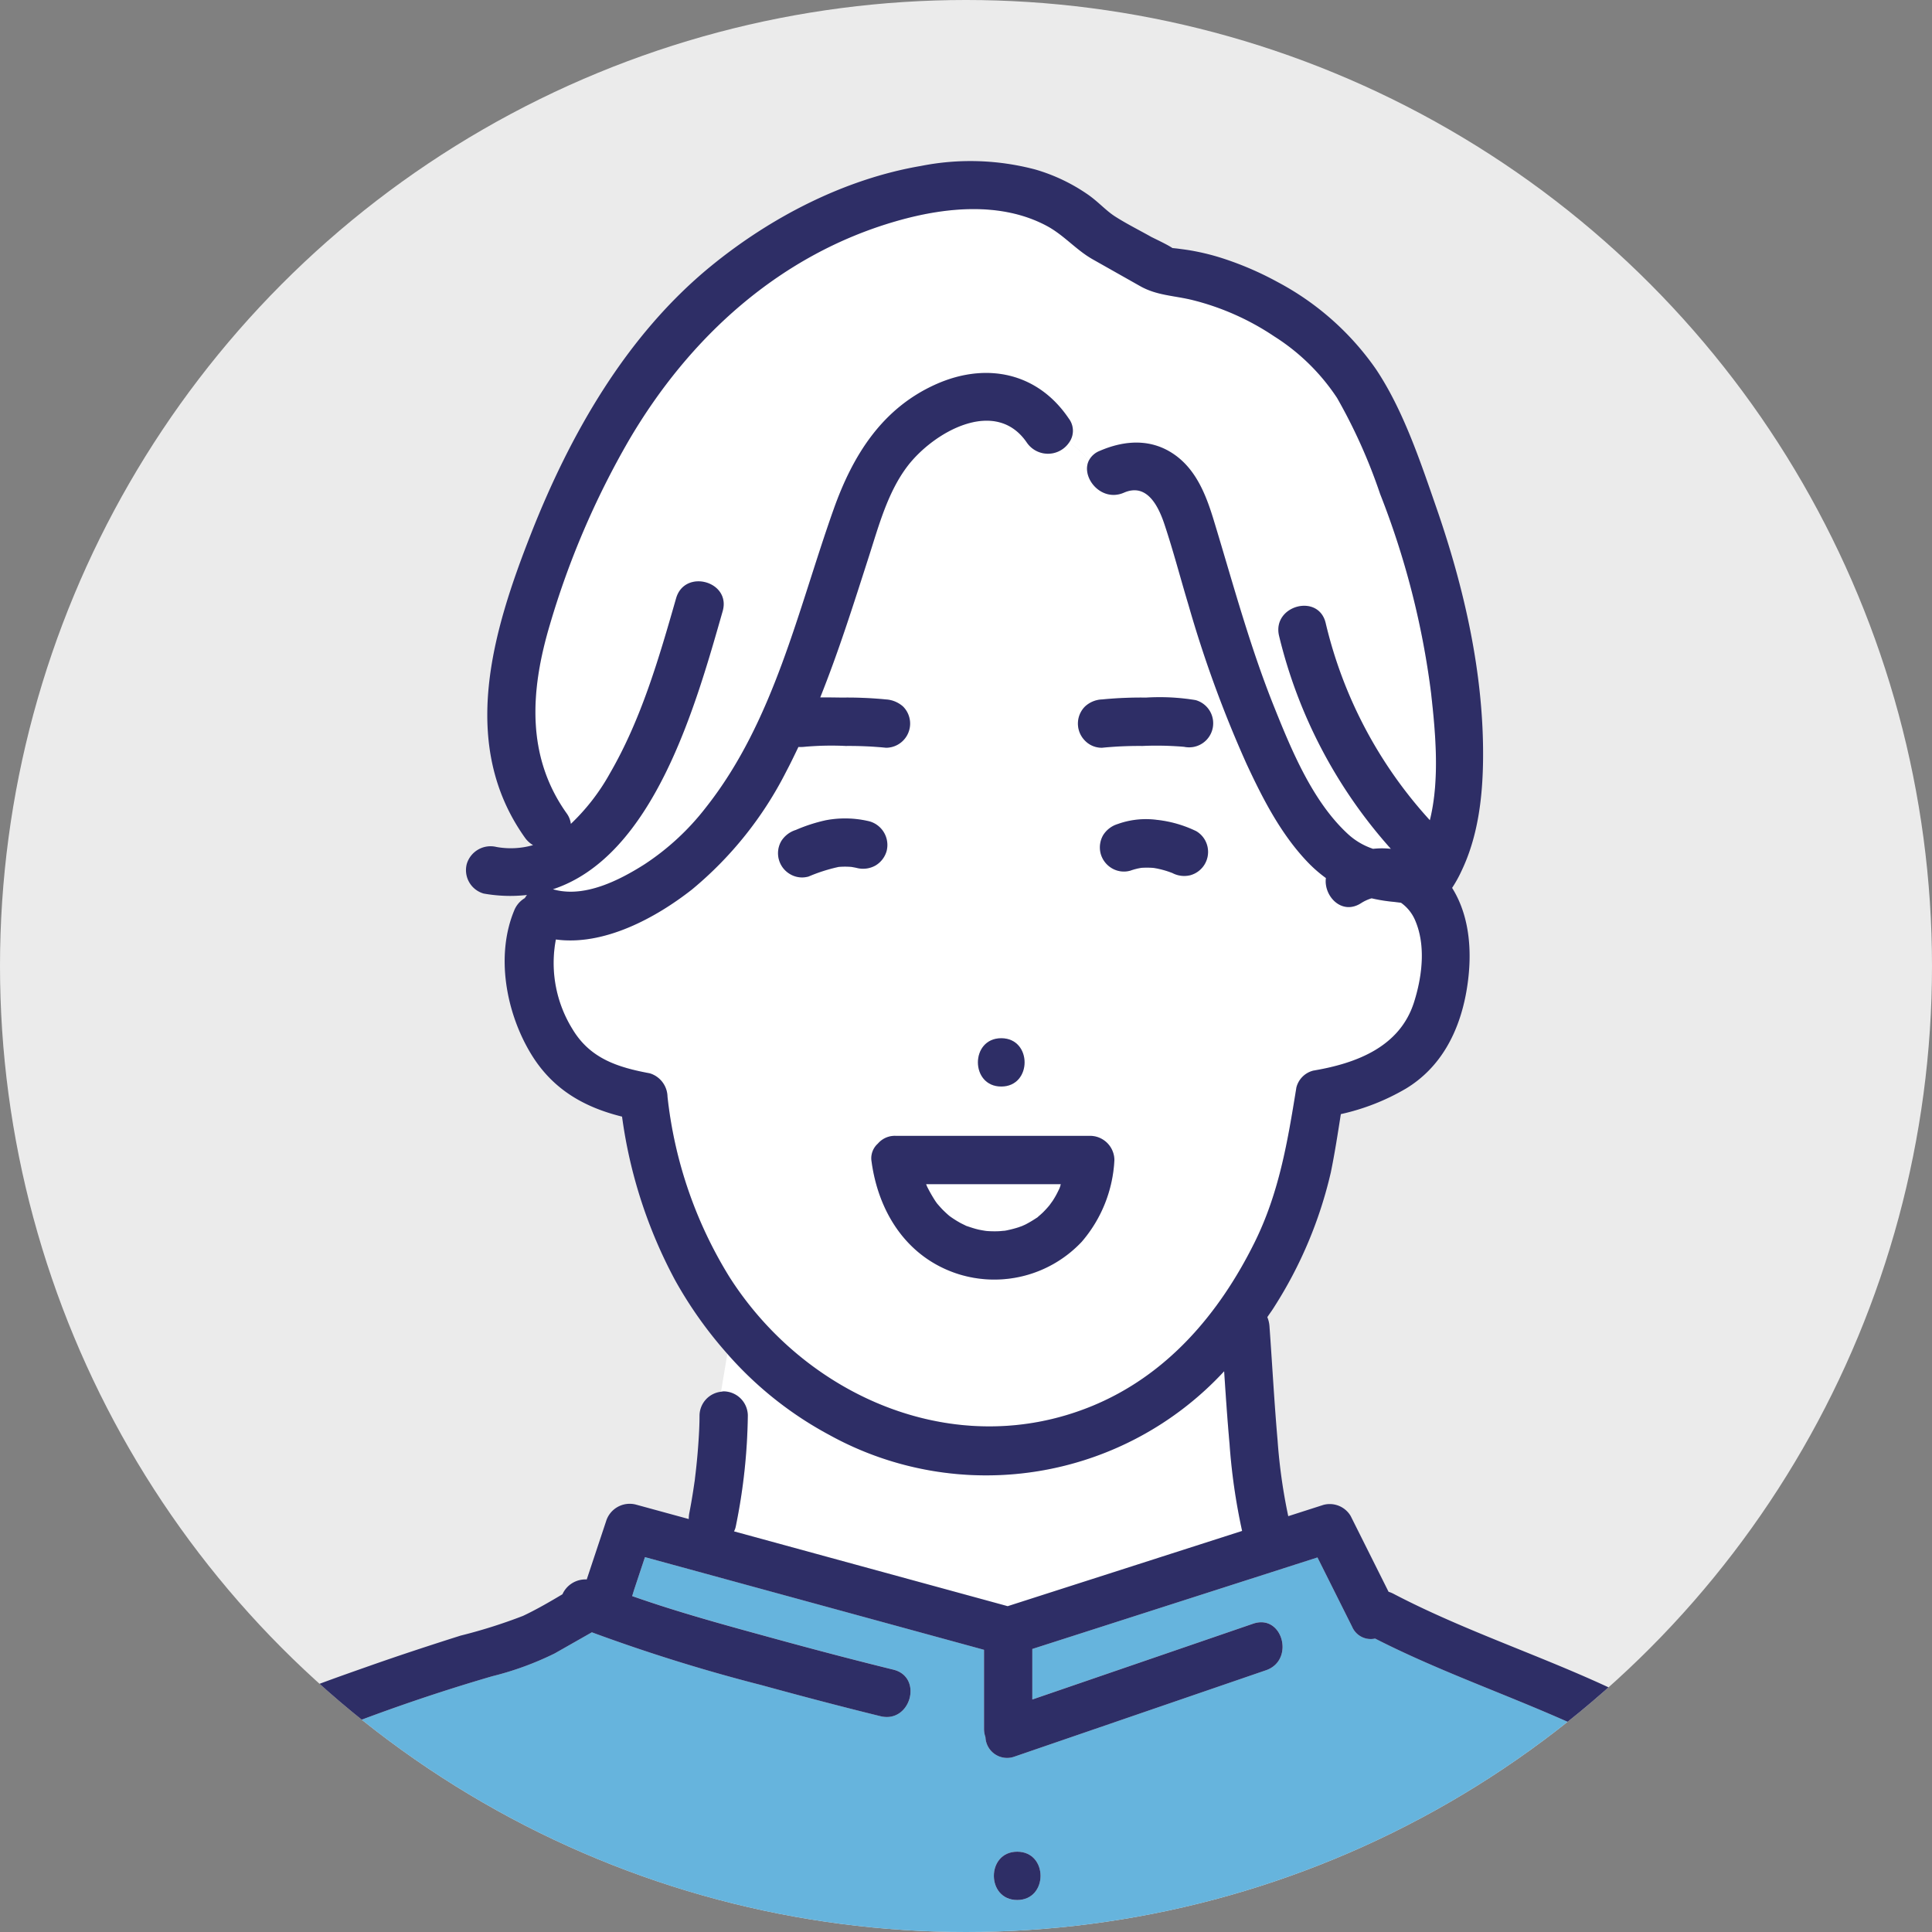
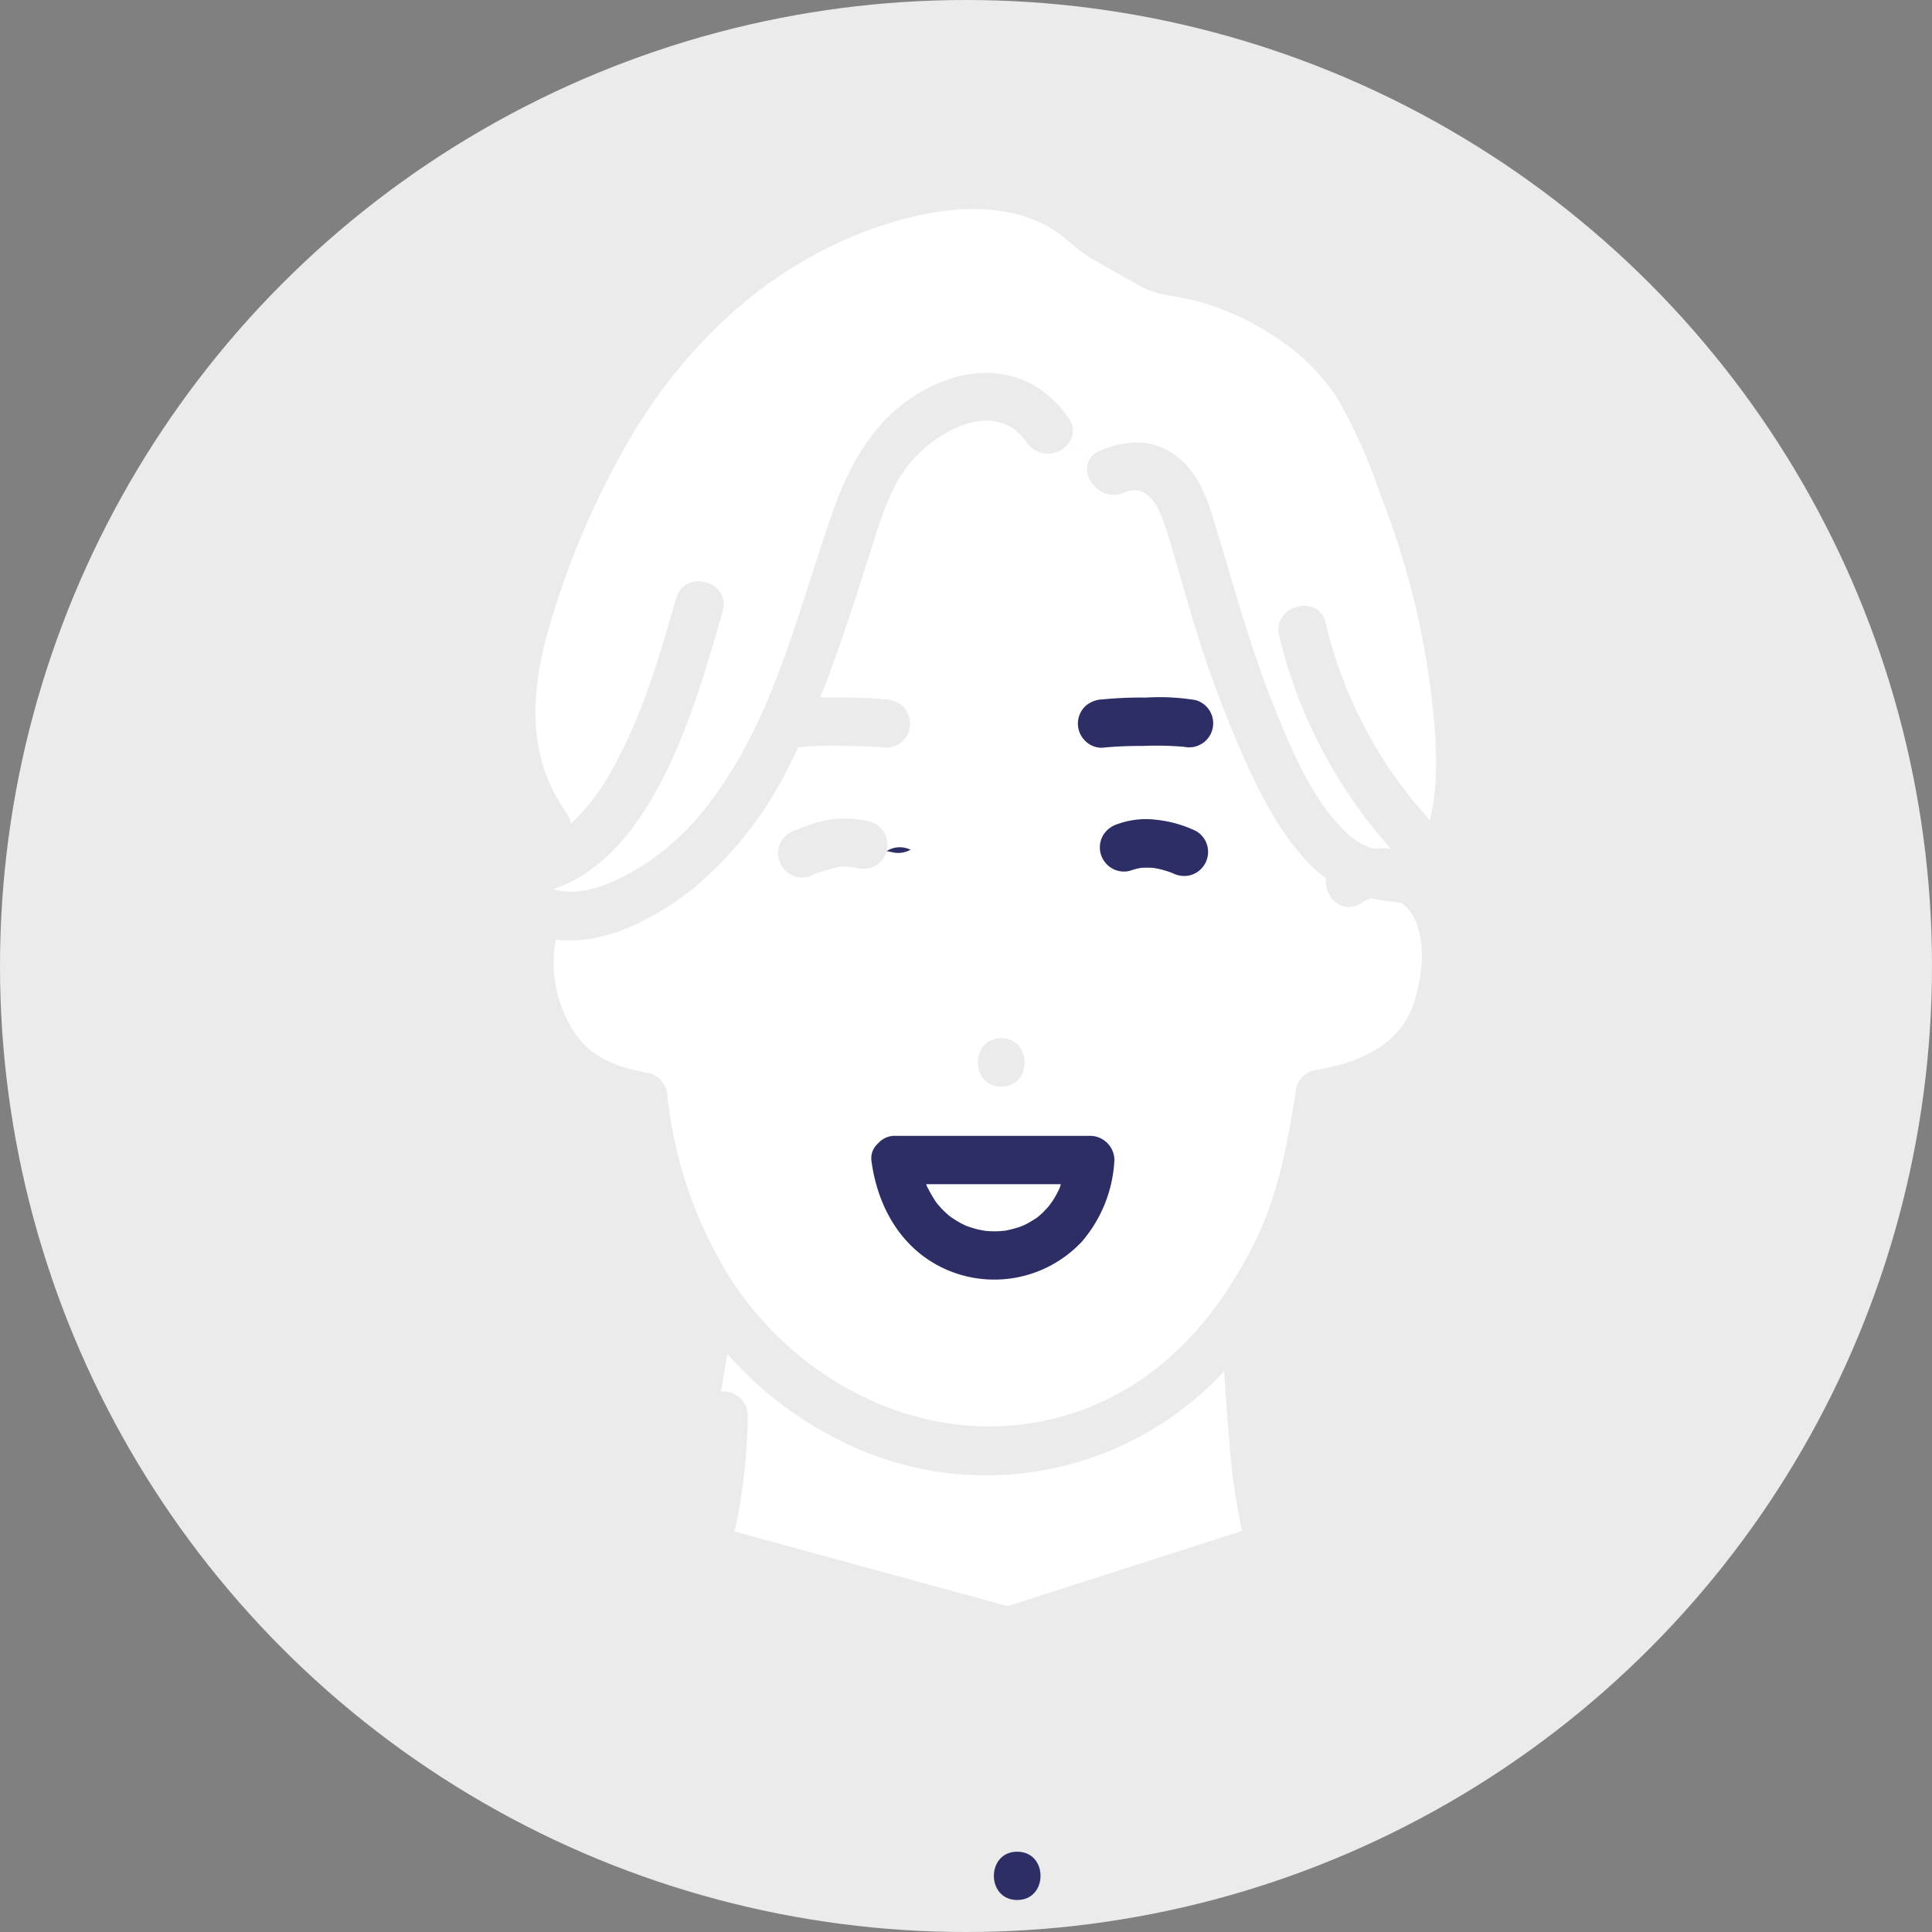
<svg xmlns="http://www.w3.org/2000/svg" width="226.8" height="226.8" viewBox="0 0 226.8 226.8">
  <rect x="0" y="0" width="226.8" height="226.8" fill="#808080" stroke="none" />
  <defs>
    <clipPath id="clip-path">
      <circle id="楕円形_12" data-name="楕円形 12" cx="113.4" cy="113.4" r="113.4" transform="translate(974.142 5182.085)" fill="#ebebeb" />
    </clipPath>
  </defs>
  <g id="person_04" transform="translate(-974.142 -5182.085)">
    <g id="グループ_100" data-name="グループ 100">
      <circle id="楕円形_11" data-name="楕円形 11" cx="113.4" cy="113.4" r="113.4" transform="translate(974.142 5182.085)" fill="#ebebeb" />
      <g id="グループ_99" data-name="グループ 99" clip-path="url(#clip-path)">
        <g id="グループ_98" data-name="グループ 98">
          <path id="パス_1323" data-name="パス 1323" d="M1082.859,5321.093c.033.082.078.19.112.274l.032.066a17.2,17.2,0,0,0,.957,1.665c.066.1.137.192.206.287l.005.005c.21.24.416.48.64.708.195.2.4.385.606.572.067.06.137.117.206.174a12.477,12.477,0,0,0,1.216.777c.234.128.477.236.714.358l.025.013.123.04c.438.147.871.289,1.321.394.287.067.58.1.866.168-.094-.022-.136-.03-.183-.04-.107-.019-.126-.026,0,0,.076.013.176.029.3.039a11.772,11.772,0,0,0,1.364.024c.232-.01.466-.044.7-.053.064-.011.128-.02.19-.033a13.953,13.953,0,0,0,1.415-.363c.08-.026.316-.113.463-.166.131-.06.341-.154.4-.181a13.489,13.489,0,0,0,1.19-.7c.093-.06.151-.1.193-.119.024-.023.055-.052.107-.1.178-.154.356-.307.526-.47a11.02,11.02,0,0,0,.814-.891c.068-.1.328-.451.385-.541q.2-.319.386-.651c.124-.227.234-.459.348-.691l.007-.014c.033-.085.067-.169.1-.255s.051-.2.084-.3Z" fill="#fff" />
          <path id="パス_1324" data-name="パス 1324" d="M1099.624,5234.066a3,3,0,0,1-4.912.013c-3.681-5.46-11.007-1.265-14.055,2.753-2.3,3.035-3.355,6.966-4.5,10.535-.907,2.823-1.806,5.648-2.755,8.457-.922,2.729-1.9,5.451-2.97,8.134.861-.01,1.721.009,2.556.018a46.634,46.634,0,0,1,5.165.217,3.317,3.317,0,0,1,2,.83,2.835,2.835,0,0,1,0,4.01,2.82,2.82,0,0,1-2,.83,44.108,44.108,0,0,0-4.738-.211,35.588,35.588,0,0,0-5.148.129l.316-.042a3.174,3.174,0,0,1-.713.031c-.463.962-.919,1.926-1.422,2.867a43.434,43.434,0,0,1-11.055,13.853c-4.259,3.348-10.351,6.651-15.995,5.881a14.733,14.733,0,0,0,1.963,10.547c2.068,3.437,5.3,4.461,9.059,5.164a2.927,2.927,0,0,1,2.082,2.733,50.557,50.557,0,0,0,7.254,21.149c8.945,14.069,26.469,21.728,42.477,15.221,8.861-3.6,15.011-10.831,19.18-19.231,2.9-5.836,3.891-11.871,4.918-18.209a2.733,2.733,0,0,1,1.98-1.98c5.074-.853,10.172-2.781,11.834-8.04.939-2.971,1.406-6.616.142-9.57a4.851,4.851,0,0,0-1.671-2.094c-.347-.047-.691-.091-1.03-.124a19.174,19.174,0,0,1-2.424-.4,4.823,4.823,0,0,0-1.228.56c-2.276,1.482-4.418-.832-4.137-2.938a15.806,15.806,0,0,1-2.236-1.969c-3.095-3.276-5.195-7.383-7.08-11.434a138.842,138.842,0,0,1-6.813-18.642c-.95-3.151-1.781-6.352-2.822-9.475-.7-2.1-2.042-4.905-4.755-3.723-2.672,1.163-5.058-1.784-4.139-3.733A7.364,7.364,0,0,0,1099.624,5234.066Zm-7.943,69.9c3.654,0,3.649,5.67,0,5.67S1088.033,5303.963,1091.681,5303.963Zm-16.949-19.983c-.209-.051-.42-.084-.631-.122a8.535,8.535,0,0,0-1.507,0,19.56,19.56,0,0,0-3.525,1.126,2.76,2.76,0,0,1-2.185-.285,2.838,2.838,0,0,1-1.017-3.879,3.093,3.093,0,0,1,1.7-1.3,19.045,19.045,0,0,1,3.533-1.143,12.124,12.124,0,0,1,5.144.139,2.835,2.835,0,0,1,.677,5.182A2.966,2.966,0,0,1,1074.732,5283.98Zm26.4,43.878a14.091,14.091,0,0,1-14.467,3.8c-6.076-1.927-9.455-7.3-10.231-13.4a2.3,2.3,0,0,1,.759-1.915c.021-.026.044-.05.066-.074l0,0a2.608,2.608,0,0,1,2.008-.844h22.86a2.864,2.864,0,0,1,2.835,2.835A15.879,15.879,0,0,1,1101.128,5327.858Zm14.448-44.329a2.887,2.887,0,0,1-1.694,1.3,2.984,2.984,0,0,1-2.1-.252,10.678,10.678,0,0,0-2.18-.6,9.411,9.411,0,0,0-1.47-.013,7.059,7.059,0,0,0-1.287.328,2.768,2.768,0,0,1-2.184-.286,2.86,2.86,0,0,1-1.3-1.694,2.893,2.893,0,0,1,.286-2.185,3.066,3.066,0,0,1,1.694-1.3,9.808,9.808,0,0,1,4.583-.5,14.141,14.141,0,0,1,4.64,1.326,2.806,2.806,0,0,1,1.3,1.694A2.858,2.858,0,0,1,1115.576,5283.529Zm-12.061-19.336a46.626,46.626,0,0,1,5.164-.217,25.891,25.891,0,0,1,5.777.29,2.824,2.824,0,0,1-1.316,5.491,38.232,38.232,0,0,0-4.887-.1,44.1,44.1,0,0,0-4.738.211,2.725,2.725,0,0,1-2.005-.83,2.837,2.837,0,0,1,0-4.01A3.107,3.107,0,0,1,1103.515,5264.193Z" fill="#fff" />
          <path id="パス_1325" data-name="パス 1325" d="M1129.766,5255.219A52,52,0,0,0,1142,5278.368c1.214-4.84.626-10.622.136-14.992a96.8,96.8,0,0,0-5.975-23.312,64.063,64.063,0,0,0-5.051-11.266,24.532,24.532,0,0,0-7.376-7.228,30.378,30.378,0,0,0-9.717-4.295c-2.164-.511-4.089-.513-6.037-1.613l-5.556-3.138c-1.959-1.106-3.383-2.851-5.4-3.928-5.372-2.867-11.949-2.19-17.59-.575-13.729,3.929-24.383,13.642-31.492,25.8a98.684,98.684,0,0,0-9.261,21.647c-2.255,7.6-2.819,15.347,1.985,22.09a2.631,2.631,0,0,1,.494,1.241,24.577,24.577,0,0,0,4.581-5.921c3.688-6.354,5.766-13.537,7.774-20.557,1-3.508,6.472-2.007,5.467,1.507-3.106,10.861-8.031,28.723-19.927,32.644,3.612,1.06,7.717-1,10.733-2.914a29.576,29.576,0,0,0,7.241-6.706c7.987-10.114,10.763-23.106,14.982-34.989,2.25-6.336,5.684-11.855,12.028-14.68,5.856-2.608,11.911-1.4,15.573,4.031a2.364,2.364,0,0,1,.016,2.848,7.364,7.364,0,0,1,2.326,2.119,2.408,2.408,0,0,1,1.277-1.163c2.91-1.267,6.022-1.484,8.743.4,2.609,1.8,3.769,4.816,4.657,7.735,2.238,7.348,4.223,14.779,7.091,21.918,2.056,5.121,4.542,11.153,8.7,14.956a8.141,8.141,0,0,0,2.912,1.7,9.6,9.6,0,0,1,2.091,0,57.759,57.759,0,0,1-13.124-25C1123.453,5253.173,1128.922,5251.671,1129.766,5255.219Z" fill="#fff" />
          <path id="パス_1326" data-name="パス 1326" d="M1059.094,5345.415a2.867,2.867,0,0,1,2.835,2.835,68.473,68.473,0,0,1-1.411,13,2.2,2.2,0,0,1-.211.6l32.128,8.782,4.1-1.317,23.419-7.516a70.892,70.892,0,0,1-1.471-10.175c-.257-2.853-.45-5.711-.637-8.57a38.052,38.052,0,0,1-46.348,7.475,42.7,42.7,0,0,1-11.972-9.52l-.742,4.447A3.092,3.092,0,0,1,1059.094,5345.415Z" fill="#fff" />
-           <path id="パス_1327" data-name="パス 1327" d="M1172.326,5392.082c-11.2-8.115-24.614-11.441-36.756-17.647a2.379,2.379,0,0,1-2.7-1.387l-4.068-8.136-2.6.834-30.874,9.909v5.933l.071-.025,25.849-8.875c3.465-1.19,4.938,4.289,1.508,5.467l-3.66,1.257-25.849,8.876a2.542,2.542,0,0,1-3.421-2.28,2.89,2.89,0,0,1-.168-.962v-9.292l-3.48-.952-36.322-9.928-1.209,3.636c-.1.3-.192.615-.292.937,5.492,1.931,11.149,3.462,16.741,5,4.622,1.267,9.259,2.49,13.914,3.634,3.547.871,2.035,6.338-1.508,5.467-4.655-1.144-9.292-2.366-13.914-3.634a201.7,201.7,0,0,1-19.967-6.214l-4.363,2.48a36.273,36.273,0,0,1-7.327,2.677,214.932,214.932,0,0,0-24.019,8.577,30.278,30.278,0,0,0-8.08,4.723,42.923,42.923,0,0,0-6.845,8.305c-3.561,5.369-6.461,11.113-9.5,16.779h206.155C1184.625,5408.51,1180.727,5398.168,1172.326,5392.082Zm-78.772,13.046c-3.654,0-3.648-5.67,0-5.67S1097.2,5405.128,1093.554,5405.128Z" fill="#66b4dd" />
-           <path id="パス_1328" data-name="パス 1328" d="M1091.681,5309.633c3.649,0,3.654-5.67,0-5.67S1088.027,5309.633,1091.681,5309.633Z" fill="#2e2e66" />
-           <path id="パス_1329" data-name="パス 1329" d="M1078.219,5282a2.881,2.881,0,0,0-1.98-3.488,12.124,12.124,0,0,0-5.144-.139,19.045,19.045,0,0,0-3.533,1.143,3.093,3.093,0,0,0-1.7,1.3,2.838,2.838,0,0,0,1.017,3.879,2.76,2.76,0,0,0,2.185.285,19.56,19.56,0,0,1,3.525-1.126,8.535,8.535,0,0,1,1.507,0c.211.038.422.071.631.122a2.966,2.966,0,0,0,2.184-.286A2.885,2.885,0,0,0,1078.219,5282Z" fill="#2e2e66" />
+           <path id="パス_1329" data-name="パス 1329" d="M1078.219,5282c.211.038.422.071.631.122a2.966,2.966,0,0,0,2.184-.286A2.885,2.885,0,0,0,1078.219,5282Z" fill="#2e2e66" />
          <path id="パス_1330" data-name="パス 1330" d="M1114.559,5279.651a14.141,14.141,0,0,0-4.64-1.326,9.808,9.808,0,0,0-4.583.5,3.066,3.066,0,0,0-1.694,1.3,2.893,2.893,0,0,0-.286,2.185,2.86,2.86,0,0,0,1.3,1.694,2.768,2.768,0,0,0,2.184.286,7.059,7.059,0,0,1,1.287-.328,9.411,9.411,0,0,1,1.47.013,10.678,10.678,0,0,1,2.18.6,2.984,2.984,0,0,0,2.1.252,2.837,2.837,0,0,0,1.98-3.487A2.806,2.806,0,0,0,1114.559,5279.651Z" fill="#2e2e66" />
          <path id="パス_1331" data-name="パス 1331" d="M1089.7,5326.554c-.126-.026-.107-.019,0,0Z" fill="#2e2e66" />
          <path id="パス_1332" data-name="パス 1332" d="M1102.125,5315.423h-22.86a2.608,2.608,0,0,0-2.008.844l0,0c-.022.024-.045.048-.066.074a2.3,2.3,0,0,0-.759,1.915c.776,6.1,4.155,11.474,10.231,13.4a14.091,14.091,0,0,0,14.467-3.8,15.879,15.879,0,0,0,3.832-9.6A2.864,2.864,0,0,0,1102.125,5315.423Zm-3.634,6.225-.007.014c-.114.232-.224.464-.348.691s-.25.438-.386.651c-.057.09-.317.438-.385.541a11.02,11.02,0,0,1-.814.891c-.17.163-.348.316-.526.47-.052.046-.083.075-.107.1-.042.024-.1.059-.193.119a13.489,13.489,0,0,1-1.19.7c-.054.027-.264.121-.4.181-.147.053-.383.14-.463.166a13.953,13.953,0,0,1-1.415.363c-.062.013-.126.022-.19.033-.233.009-.467.043-.7.053a11.772,11.772,0,0,1-1.364-.024c-.128-.01-.228-.026-.3-.039.047.01.089.018.183.04-.286-.066-.579-.1-.866-.168-.45-.1-.883-.247-1.321-.394l-.123-.04-.025-.013c-.237-.122-.48-.23-.714-.358a12.477,12.477,0,0,1-1.216-.777c-.069-.057-.139-.114-.206-.174-.206-.187-.411-.374-.606-.572-.224-.228-.43-.468-.64-.708l-.005-.005c-.069-.095-.14-.19-.206-.287a17.2,17.2,0,0,1-.957-1.665l-.032-.066c-.034-.084-.079-.192-.112-.274h15.815c-.033.1-.049.2-.084.3S1098.524,5321.563,1098.491,5321.648Z" fill="#2e2e66" />
-           <path id="パス_1333" data-name="パス 1333" d="M1195.088,5415.33c-5.674-9.558-9.871-20.482-18.986-27.46-11.523-8.823-25.753-12.083-38.4-18.7a3.15,3.15,0,0,0-.554-.223q-2.226-4.452-4.451-8.9a2.854,2.854,0,0,0-3.2-1.3l-4.125,1.324a64.732,64.732,0,0,1-1.25-8.864c-.392-4.477-.63-8.966-.956-13.449a3.364,3.364,0,0,0-.251-1.051c.271-.412.567-.8.825-1.225a50.281,50.281,0,0,0,6.629-15.765c.466-2.264.817-4.557,1.177-6.844a26.284,26.284,0,0,0,7.647-3c4.1-2.485,6.232-6.65,7.068-11.27.738-4.083.6-8.7-1.654-12.287a15,15,0,0,0,1.1-1.984c1.947-4.059,2.489-8.675,2.534-13.132.1-10.025-2.219-20.125-5.49-29.546-1.874-5.4-3.891-11.469-7.091-16.243a32.694,32.694,0,0,0-11.482-10.187,37.489,37.489,0,0,0-6.4-2.778,27.3,27.3,0,0,0-3.842-.956c-.459-.079-.923-.14-1.384-.2-.258-.037-.518-.06-.777-.088-.618-.426-2.284-1.194-2.51-1.321-1.4-.79-2.867-1.518-4.221-2.384-1.066-.683-1.928-1.683-3.15-2.545a21.248,21.248,0,0,0-6.181-2.959,29.739,29.739,0,0,0-13.448-.429c-9.007,1.534-17.685,6.047-24.711,11.8-9.878,8.094-16.477,19.672-21.086,31.4-4.487,11.42-8.508,24.695-.7,35.661a2.977,2.977,0,0,0,.952.869,9.482,9.482,0,0,1-4.292.218,2.917,2.917,0,0,0-3.487,1.98,2.858,2.858,0,0,0,1.98,3.488,17.661,17.661,0,0,0,5.084.168,2.882,2.882,0,0,0-.252.365,2.949,2.949,0,0,0-1.241,1.437c-2.215,5.316-.956,12.022,1.953,16.831,2.527,4.177,6.23,6.278,10.7,7.386a56.539,56.539,0,0,0,6.226,19.2,48.467,48.467,0,0,0,6.136,8.647l.155-.932-.155.932a42.7,42.7,0,0,0,11.972,9.52,38.052,38.052,0,0,0,46.348-7.475c.187,2.859.38,5.717.637,8.57a70.892,70.892,0,0,0,1.471,10.175l-23.419,7.516-4.1,1.317-32.128-8.782a2.2,2.2,0,0,0,.211-.6,68.473,68.473,0,0,0,1.411-13,2.867,2.867,0,0,0-2.835-2.835,3.092,3.092,0,0,0-.308.042l-.569,3.417.569-3.417a2.851,2.851,0,0,0-2.527,2.793c0,1.162-.068,2.327-.151,3.486q-.137,1.887-.368,3.764c-.021.17-.032.345-.065.513l.037-.188c-.02.1-.044.231-.051.281-.052.366-.106.732-.164,1.1q-.2,1.277-.446,2.545a3.446,3.446,0,0,0-.055.651l-.662-.181-5.562-1.52a2.9,2.9,0,0,0-3.488,1.98l-2.265,6.813a2.956,2.956,0,0,0-2.852,1.738c-1.517.906-3.047,1.791-4.622,2.536a61.434,61.434,0,0,1-7.338,2.32c-3.642,1.155-7.273,2.346-10.876,3.618-5.965,2.1-12.176,4.277-17.631,7.533-5.085,3.034-8.8,8.049-11.981,12.929-3.683,5.652-6.663,11.7-9.88,17.614a2.807,2.807,0,0,0-.354,1.458h6c3.042-5.666,5.942-11.41,9.5-16.779a42.923,42.923,0,0,1,6.845-8.305,30.278,30.278,0,0,1,8.08-4.723,214.932,214.932,0,0,1,24.019-8.577,36.273,36.273,0,0,0,7.327-2.677l4.363-2.48a201.7,201.7,0,0,0,19.967,6.214c4.622,1.268,9.259,2.49,13.914,3.634,3.543.871,5.055-4.6,1.508-5.467-4.655-1.144-9.292-2.367-13.914-3.634-5.592-1.534-11.249-3.065-16.741-5,.1-.322.194-.642.292-.937l1.209-3.636,36.322,9.928,3.48.952v9.292a2.89,2.89,0,0,0,.168.962,2.542,2.542,0,0,0,3.421,2.28l25.849-8.876,3.66-1.257c3.43-1.178,1.957-6.657-1.508-5.467l-25.849,8.875-.071.025v-5.933l30.874-9.909,2.6-.834,4.068,8.136a2.379,2.379,0,0,0,2.7,1.387c12.142,6.206,25.553,9.532,36.756,17.647,8.4,6.086,12.3,16.428,17.315,25.155h5.8A2.624,2.624,0,0,0,1195.088,5415.33Zm-92.857-68.145c-16.008,6.507-33.532-1.152-42.477-15.221a50.557,50.557,0,0,1-7.254-21.149,2.927,2.927,0,0,0-2.082-2.733c-3.761-.7-6.991-1.727-9.059-5.164a14.733,14.733,0,0,1-1.963-10.547c5.644.77,11.736-2.533,15.995-5.881a43.434,43.434,0,0,0,11.055-13.853c.5-.941.959-1.905,1.422-2.867a3.174,3.174,0,0,0,.713-.031l-.316.042a35.588,35.588,0,0,1,5.148-.129,44.108,44.108,0,0,1,4.738.211,2.82,2.82,0,0,0,2-.83,2.835,2.835,0,0,0,0-4.01,3.317,3.317,0,0,0-2-.83,46.634,46.634,0,0,0-5.165-.217c-.835-.009-1.695-.028-2.556-.018,1.072-2.683,2.048-5.4,2.97-8.134.949-2.809,1.848-5.634,2.755-8.457,1.147-3.569,2.2-7.5,4.5-10.535,3.048-4.018,10.374-8.213,14.055-2.753a3,3,0,0,0,4.912-.013,7.274,7.274,0,0,0-3.584-.817,7.274,7.274,0,0,1,3.584.817,2.364,2.364,0,0,0-.016-2.848c-3.662-5.432-9.717-6.639-15.573-4.031-6.344,2.825-9.778,8.344-12.028,14.68-4.219,11.883-6.995,24.875-14.982,34.989a29.576,29.576,0,0,1-7.241,6.706c-3.016,1.914-7.121,3.974-10.733,2.914,11.9-3.921,16.821-21.783,19.927-32.644,1.005-3.514-4.464-5.015-5.467-1.507-2.008,7.02-4.086,14.2-7.774,20.557a24.577,24.577,0,0,1-4.581,5.921,2.631,2.631,0,0,0-.494-1.241c-4.8-6.743-4.24-14.491-1.985-22.09a98.684,98.684,0,0,1,9.261-21.647c7.109-12.162,17.763-21.875,31.492-25.8,5.641-1.615,12.218-2.292,17.59.575,2.018,1.077,3.442,2.822,5.4,3.928l5.556,3.138c1.948,1.1,3.873,1.1,6.037,1.613a30.378,30.378,0,0,1,9.717,4.295,24.532,24.532,0,0,1,7.376,7.228,64.063,64.063,0,0,1,5.051,11.266,96.8,96.8,0,0,1,5.975,23.312c.49,4.37,1.078,10.152-.136,14.992a52,52,0,0,1-12.231-23.149c-.844-3.548-6.313-2.046-5.468,1.508a57.759,57.759,0,0,0,13.124,25,9.6,9.6,0,0,0-2.091,0,8.141,8.141,0,0,1-2.912-1.7c-4.159-3.8-6.645-9.835-8.7-14.956-2.868-7.139-4.853-14.57-7.091-21.918-.888-2.919-2.048-5.933-4.657-7.735-2.721-1.88-5.833-1.663-8.743-.4a2.408,2.408,0,0,0-1.277,1.163,17.656,17.656,0,0,1,1.65,2.734,17.656,17.656,0,0,0-1.65-2.734c-.919,1.949,1.467,4.9,4.139,3.733,2.713-1.182,4.055,1.623,4.755,3.723,1.041,3.123,1.872,6.324,2.822,9.475a138.842,138.842,0,0,0,6.813,18.642c1.885,4.051,3.985,8.158,7.08,11.434a15.806,15.806,0,0,0,2.236,1.969c-.281,2.106,1.861,4.42,4.137,2.938a4.823,4.823,0,0,1,1.228-.56,19.174,19.174,0,0,0,2.424.4c.339.033.683.077,1.03.124a4.851,4.851,0,0,1,1.671,2.094c1.264,2.954.8,6.6-.142,9.57-1.662,5.259-6.76,7.187-11.834,8.04a2.733,2.733,0,0,0-1.98,1.98c-1.027,6.338-2.022,12.373-4.918,18.209C1117.242,5336.354,1111.092,5343.582,1102.231,5347.185Z" fill="#2e2e66" />
          <path id="パス_1334" data-name="パス 1334" d="M1093.554,5405.128c3.649,0,3.655-5.67,0-5.67S1089.9,5405.128,1093.554,5405.128Z" fill="#2e2e66" />
          <path id="パス_1335" data-name="パス 1335" d="M1114.456,5264.266a25.891,25.891,0,0,0-5.777-.29,46.626,46.626,0,0,0-5.164.217,3.107,3.107,0,0,0-2.005.83,2.837,2.837,0,0,0,0,4.01,2.725,2.725,0,0,0,2.005.83,44.1,44.1,0,0,1,4.738-.211,38.232,38.232,0,0,1,4.887.1,2.824,2.824,0,0,0,1.316-5.491Z" fill="#2e2e66" />
        </g>
      </g>
    </g>
  </g>
</svg>